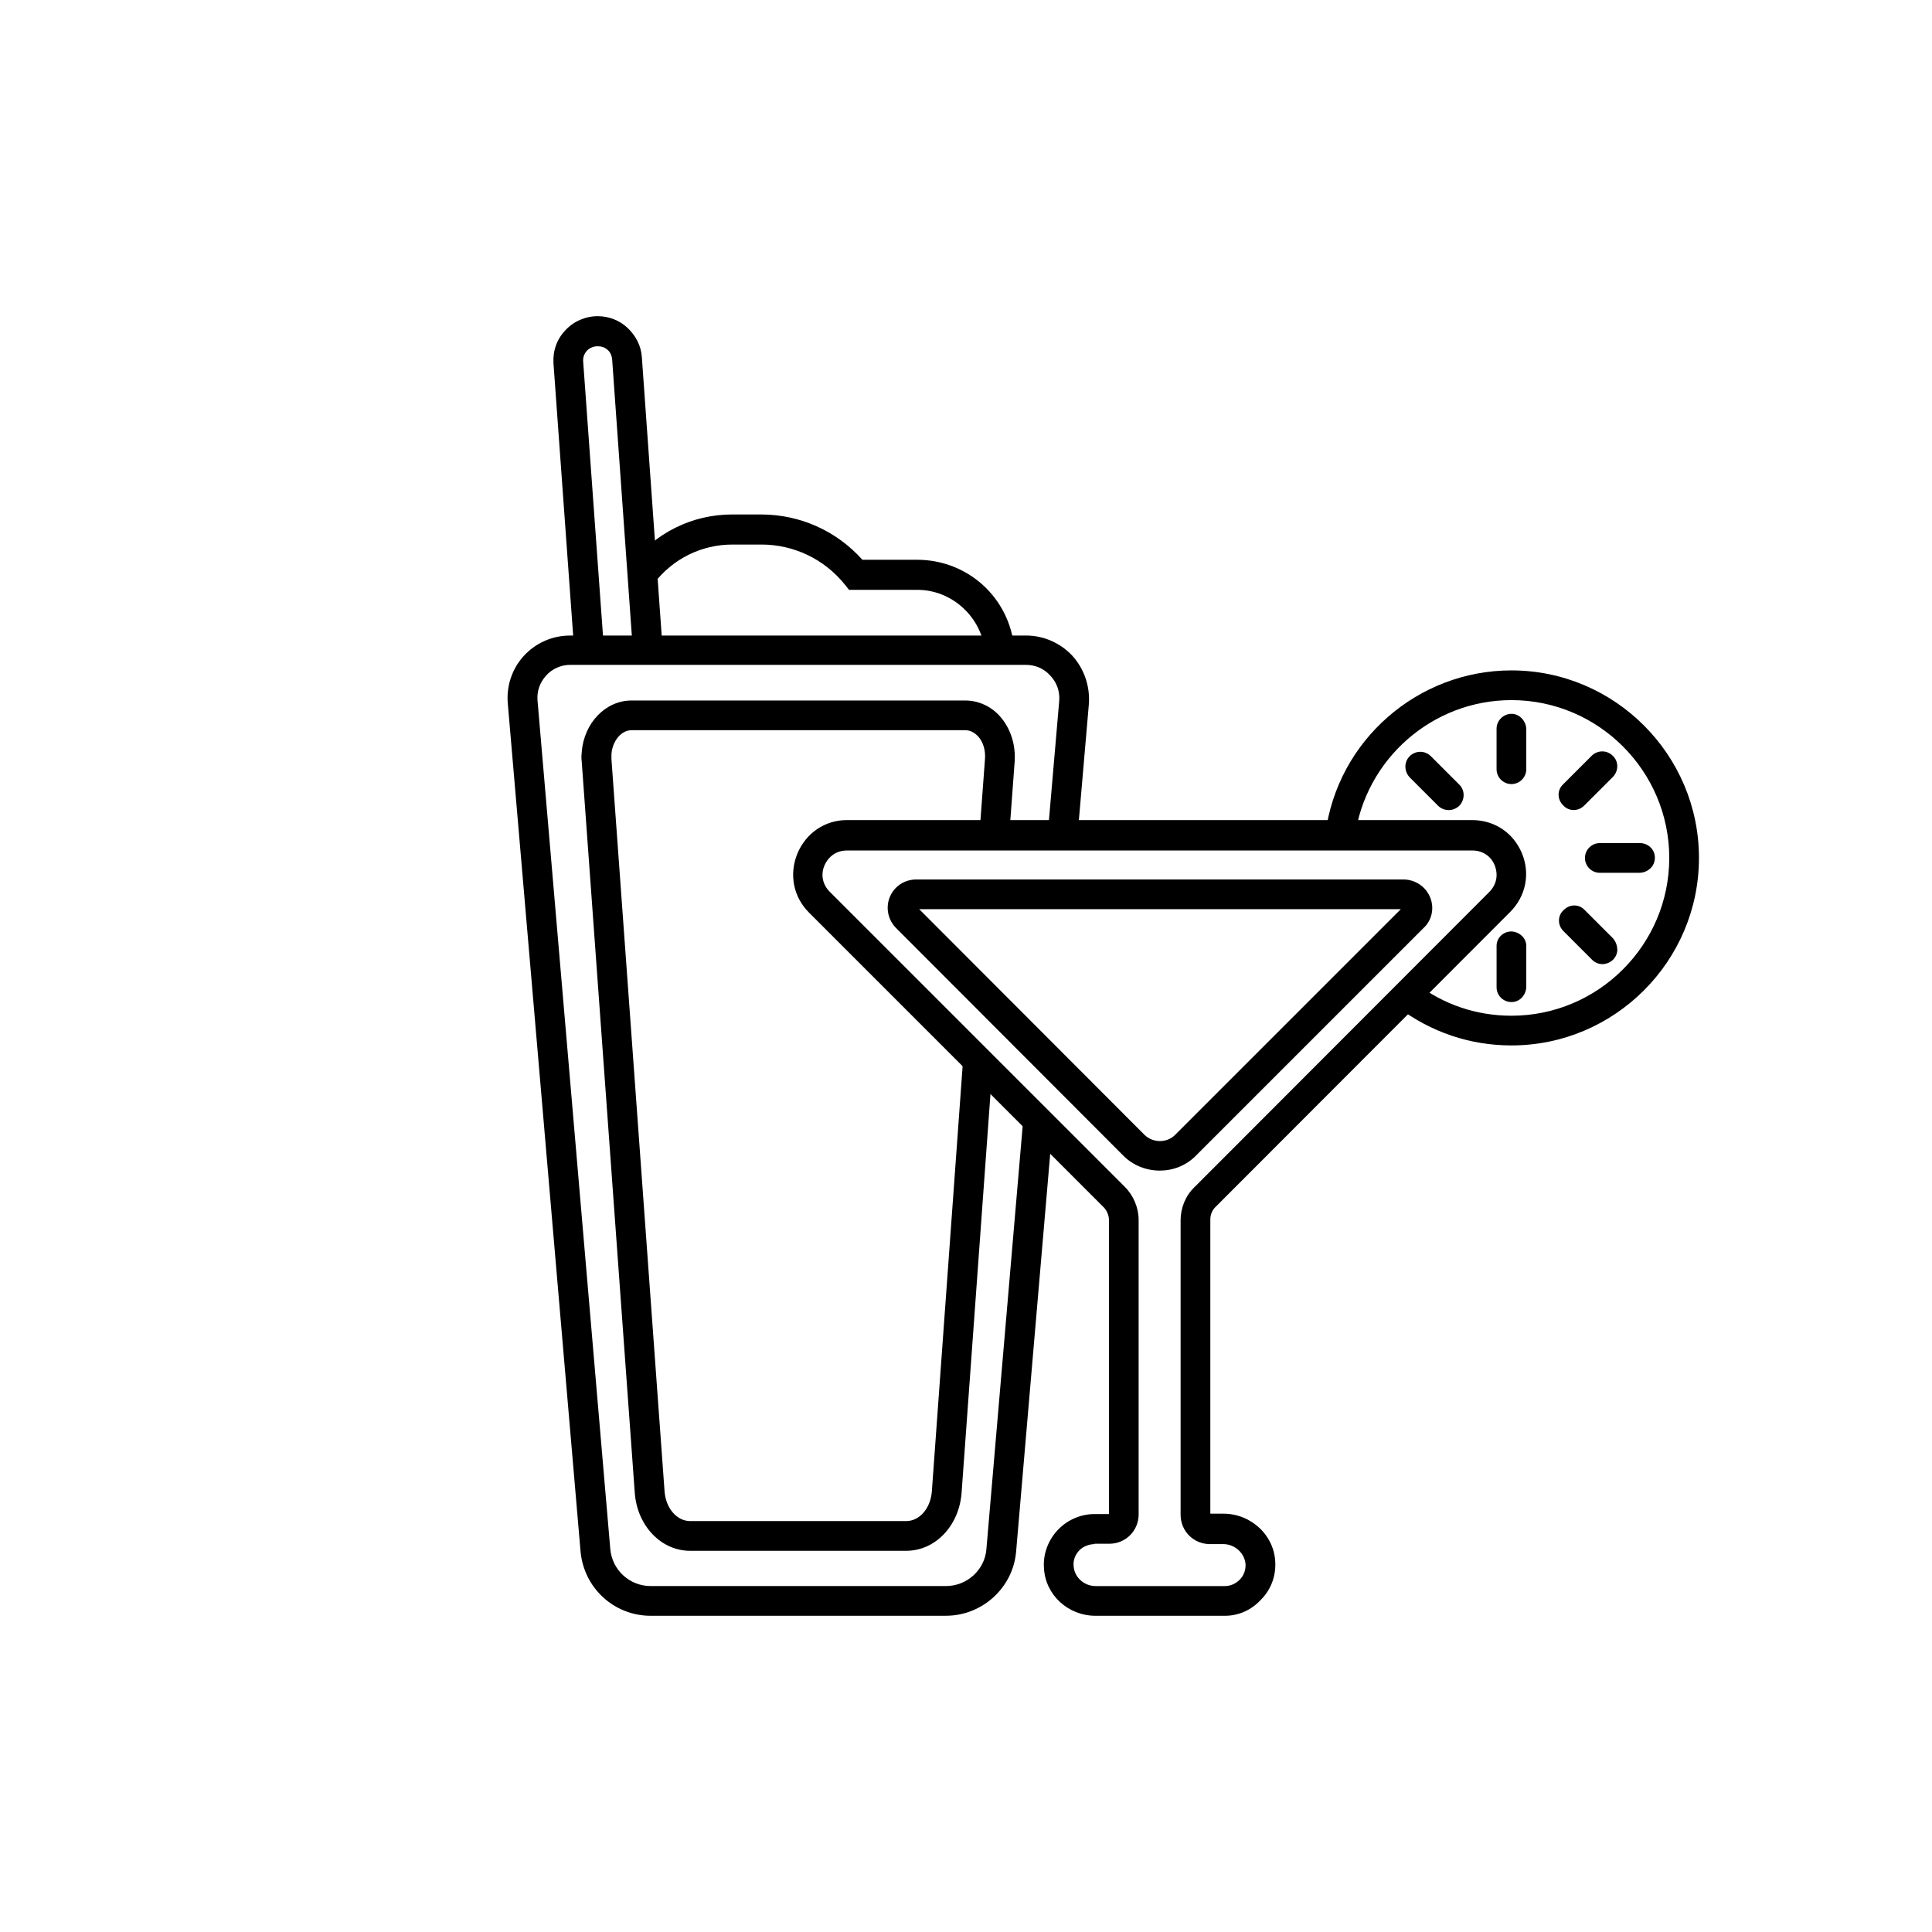
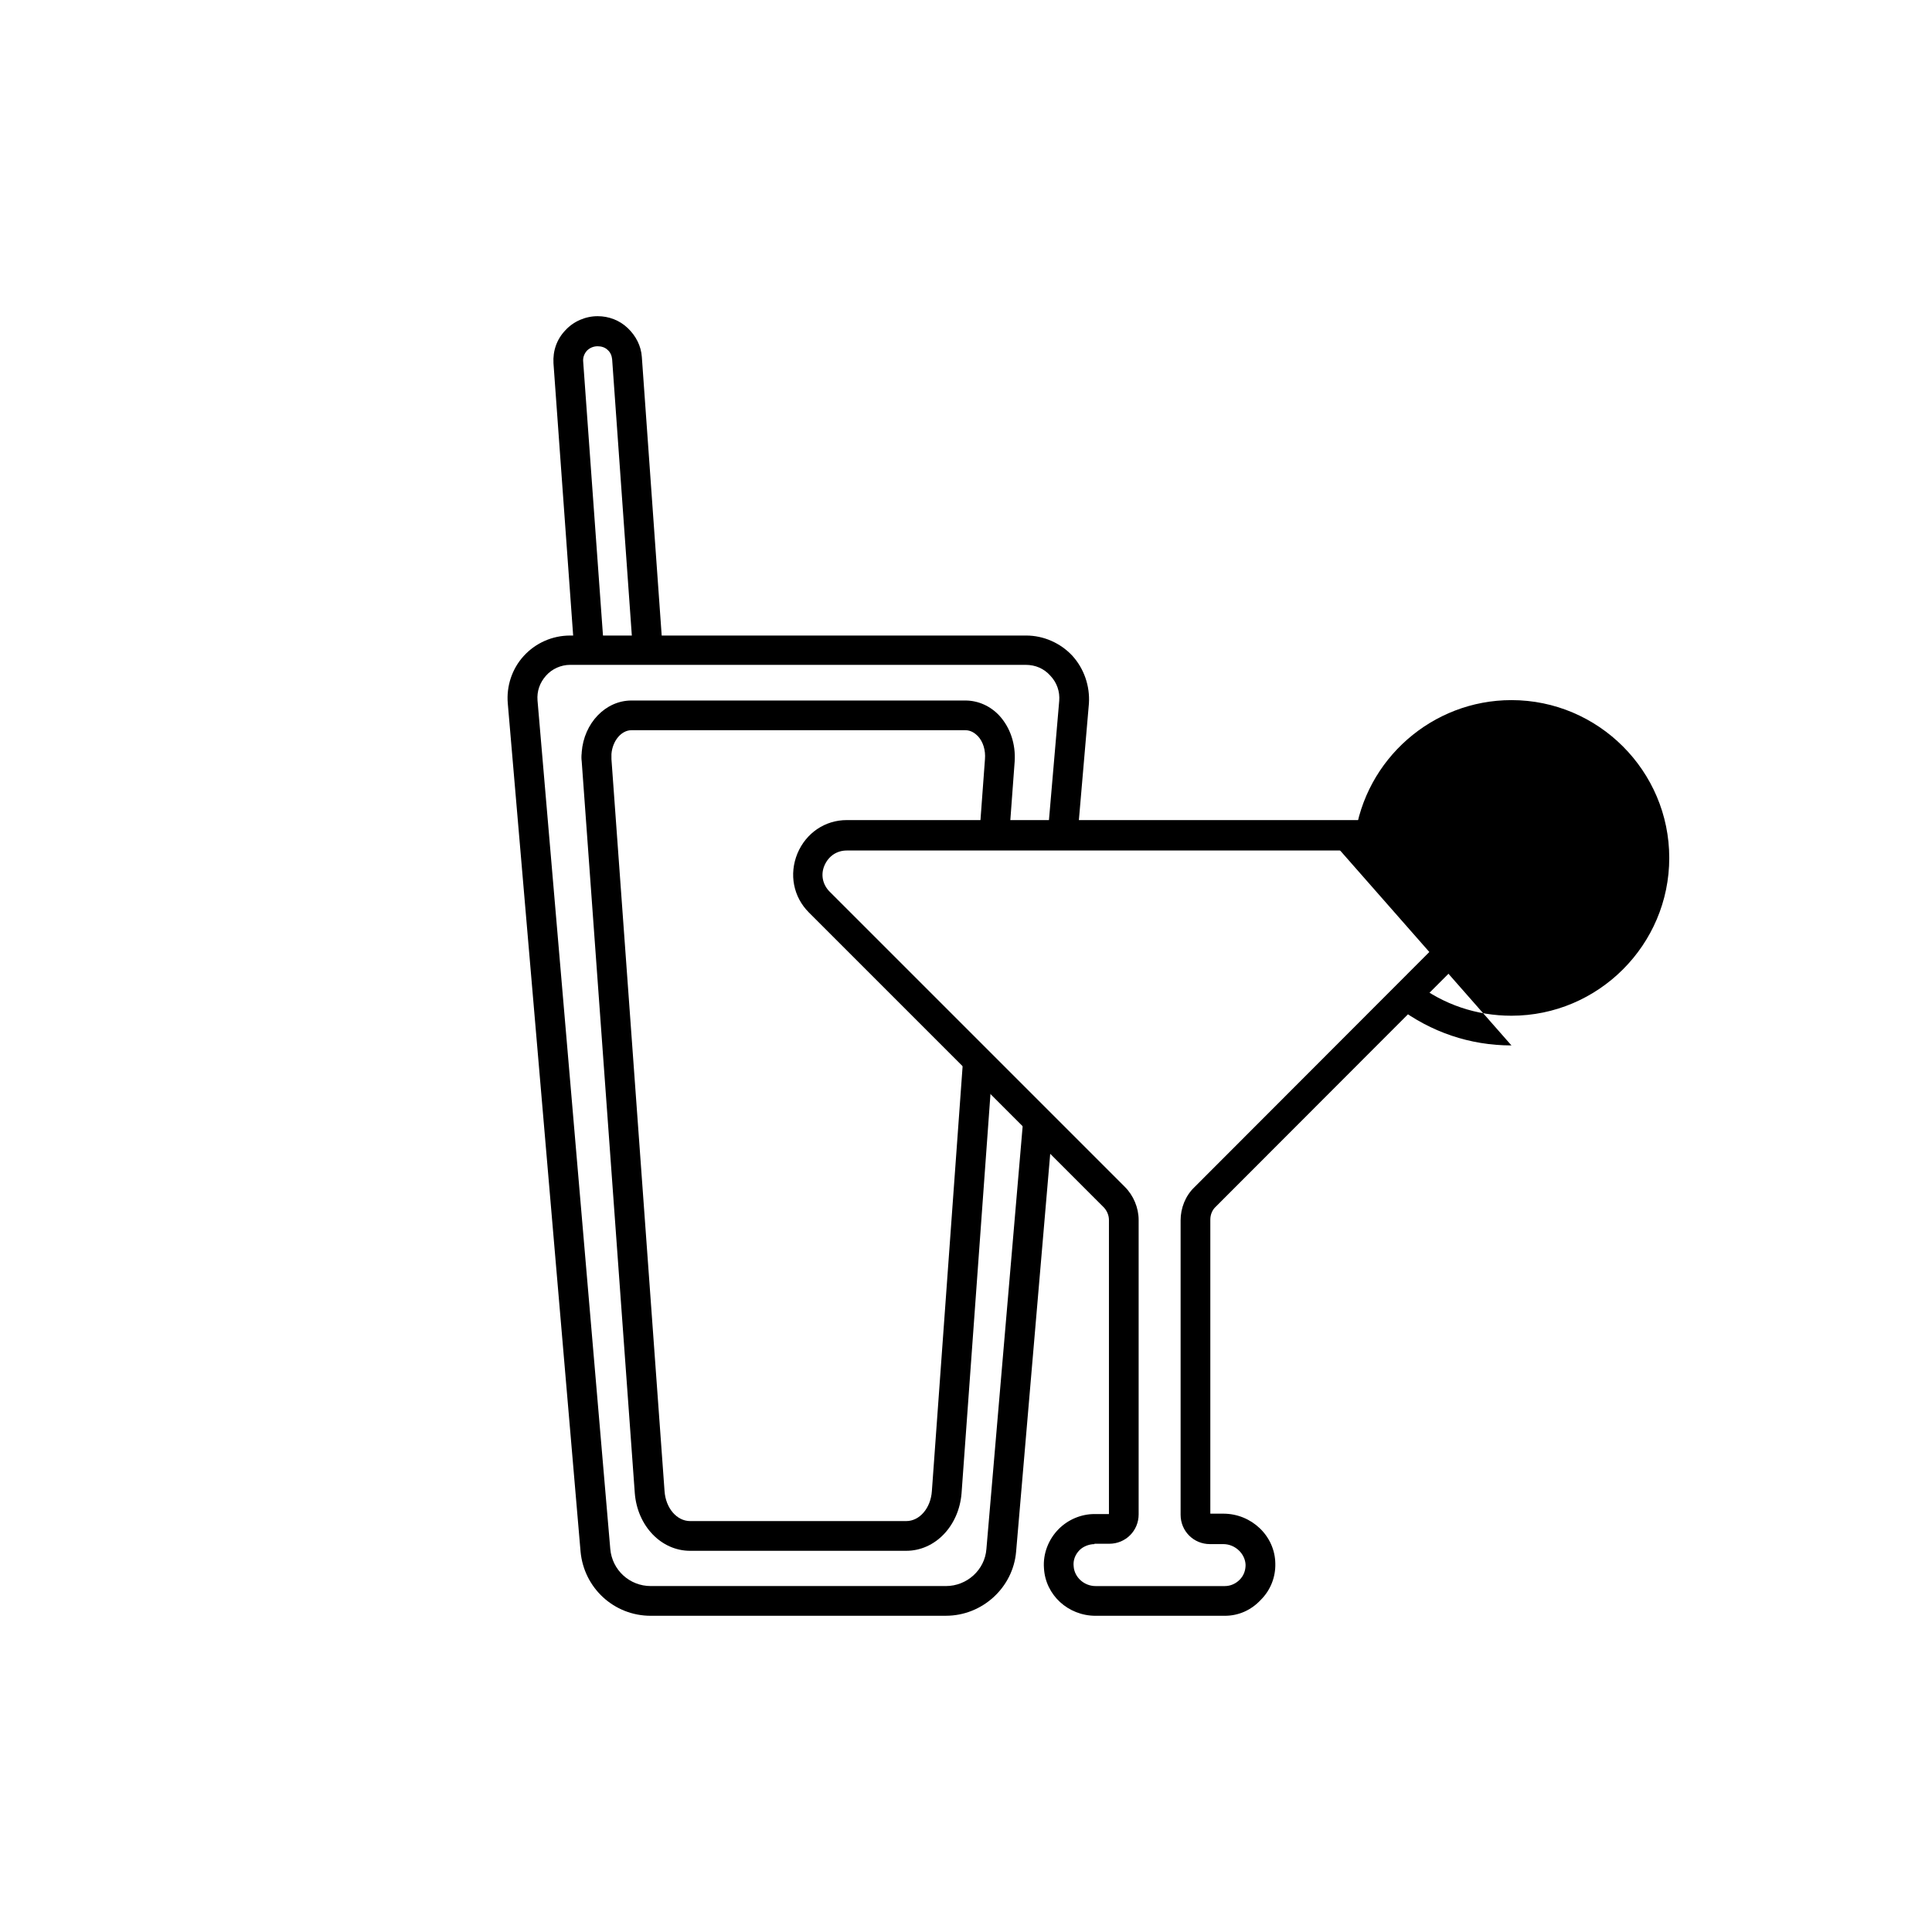
<svg xmlns="http://www.w3.org/2000/svg" fill="#000000" width="800px" height="800px" version="1.1" viewBox="144 144 512 512">
  <g>
-     <path d="m405.02 316.65c-0.887-9.152-8.758-16.336-17.91-16.336h-18.105l-1.18-1.477c-5.41-6.691-13.48-10.527-22.043-10.527h-7.676c-8.168 0-15.742 3.738-20.762 10.234l-6.297-4.82c6.496-8.461 16.336-13.383 26.961-13.383h7.676c10.332 0 19.977 4.328 26.863 12.004h14.465c13.48 0 24.5 10.035 25.781 23.418z" />
    <path d="m296.19 316.55-5.512-76.262c-0.195-3.344 0.887-6.394 3.148-8.758 2.164-2.363 5.312-3.738 8.562-3.738 2.953 0 5.805 1.082 7.969 3.148 2.164 2.066 3.543 4.723 3.738 7.676l5.512 77.344-7.871 0.59-5.512-77.344c-0.098-0.984-0.492-1.871-1.18-2.461-0.688-0.688-1.672-0.984-2.656-0.984-1.082 0-2.066 0.395-2.856 1.18-0.688 0.789-1.082 1.77-0.984 2.856l5.512 76.262z" />
    <path d="m394.68 572.2h-78.227c-9.742 0-17.711-7.379-18.598-17.023l-19.285-224.75c-0.395-4.527 1.082-9.152 4.231-12.594 3.148-3.445 7.578-5.41 12.301-5.41h120.84c4.625 0 9.055 1.969 12.203 5.312 3.148 3.445 4.723 8.07 4.43 12.695l-3.051 35.426-7.871-0.688 3.051-35.426c0.195-2.461-0.59-4.82-2.363-6.691-1.672-1.871-3.938-2.856-6.496-2.856l-120.74-0.004c-2.461 0-4.82 1.082-6.394 2.856-1.672 1.871-2.461 4.133-2.262 6.594l19.281 224.84c0.492 5.609 5.117 9.84 10.727 9.84h78.227c5.609 0 10.332-4.328 10.727-9.84l9.742-113.65 7.871 0.688-9.742 113.65c-0.785 9.543-8.953 17.023-18.598 17.023z" />
    <path d="m384.16 554.98h-57.27c-7.676 0-13.973-6.594-14.66-15.254l-14.07-193.95c-0.098-0.688-0.098-1.477 0-2.262v-0.195c0.59-7.676 6.297-13.676 13.188-13.676h88.461c3.445 0 6.691 1.477 9.055 4.035 2.856 3.148 4.328 7.477 4.035 12.102l-1.477 19.977-7.871-0.59 1.477-19.977c0.195-2.363-0.492-4.625-1.871-6.102-0.688-0.688-1.77-1.574-3.344-1.574h-88.461c-2.656 0-5.019 2.754-5.312 6.297v0.098 1.277l14.07 193.95c0.297 4.527 3.246 7.969 6.789 7.969h57.27c3.543 0 6.496-3.445 6.789-7.969l8.266-114.24 7.871 0.59-8.273 114.24c-0.688 8.66-6.984 15.254-14.66 15.254z" />
-     <path d="m544.55 421.05c-11.02 0-21.352-3.543-30.109-10.137l4.82-6.297c7.281 5.609 16.039 8.562 25.289 8.562 23.027 0 41.82-18.793 41.82-41.82 0-23.027-18.793-41.82-41.82-41.82-20.961 0-38.77 15.645-41.523 36.406l-7.773-0.984c3.148-24.699 24.402-43.297 49.297-43.297 27.355 0 49.691 22.336 49.691 49.691 0.004 27.359-22.336 49.695-49.691 49.695z" />
+     <path d="m544.55 421.05c-11.02 0-21.352-3.543-30.109-10.137l4.82-6.297c7.281 5.609 16.039 8.562 25.289 8.562 23.027 0 41.82-18.793 41.82-41.82 0-23.027-18.793-41.82-41.82-41.82-20.961 0-38.77 15.645-41.523 36.406l-7.773-0.984z" />
    <path d="m548.48 337.32v10.531c0 2.164-1.77 3.938-3.938 3.938-2.164 0-3.938-1.77-3.938-3.938v-10.727c0-2.262 1.969-4.133 4.328-3.938 1.973 0.199 3.547 2.066 3.547 4.133z" />
    <path d="m548.48 394.68v10.727c0 2.066-1.477 3.938-3.543 4.133-2.363 0.195-4.328-1.574-4.328-3.938v-10.922c0-2.164 1.77-3.836 3.938-3.836 2.164 0.098 3.934 1.77 3.934 3.836z" />
    <path d="m582.53 371.76c-0.195 2.066-2.066 3.543-4.133 3.543h-10.43c-2.164 0-3.938-1.77-3.938-3.938 0-2.164 1.77-3.938 3.938-3.938h10.629c2.359 0.004 4.231 1.969 3.934 4.332z" />
    <path d="m571.31 350.01-7.477 7.477c-1.574 1.574-4.035 1.574-5.512 0l-0.098-0.098c-1.574-1.574-1.574-4.035 0-5.512l7.578-7.578c1.574-1.574 4.133-1.574 5.707 0.098 1.574 1.578 1.375 4.137-0.199 5.613z" />
    <path d="m572.59 396.06c-0.297 2.262-2.262 3.445-3.938 3.445-0.984 0-1.969-0.395-2.754-1.18l-7.578-7.578c-1.574-1.574-1.574-4.035 0-5.512l0.098-0.098c1.574-1.574 4.035-1.574 5.512 0l7.379 7.379c0.887 0.887 1.379 2.266 1.281 3.543z" />
    <path d="m530.77 357.49c-0.098 0-0.098 0 0 0-1.574 1.574-4.035 1.574-5.609 0.098l-7.477-7.477c-1.574-1.574-1.672-4.035-0.195-5.609 1.574-1.672 4.133-1.672 5.707-0.098l7.578 7.578c1.473 1.477 1.473 3.934-0.004 5.508z" />
    <path d="m468.58 572.2h-34.242c-7.281 0-13.285-5.512-13.676-12.594-0.297-3.836 1.18-7.676 3.938-10.43 2.461-2.461 5.902-3.938 9.445-3.938h3.836v-77.934c0-1.18-0.492-2.363-1.277-3.246l-78.227-78.227c-4.133-4.133-5.312-10.137-3.051-15.645 2.262-5.41 7.281-8.855 13.086-8.855h165.71c5.902 0 10.922 3.344 13.188 8.758 2.262 5.41 1.082 11.414-3.148 15.645l-78.137 78.223c-0.789 0.789-1.277 1.969-1.277 3.246v77.934h3.445c7.477 0 13.676 5.902 13.777 13.188 0.098 3.641-1.277 7.086-3.836 9.645-2.562 2.754-5.91 4.231-9.551 4.231zm-34.535-18.992c-1.379 0-2.953 0.59-3.938 1.574-1.18 1.18-1.77 2.754-1.574 4.328 0.195 2.856 2.754 5.215 5.805 5.215h34.242c1.477 0 2.856-0.59 3.938-1.672 1.082-1.082 1.574-2.461 1.574-3.938-0.098-2.953-2.754-5.512-5.902-5.512h-3.543c-4.328 0-7.773-3.445-7.773-7.773v-78.031c0-3.246 1.277-6.496 3.641-8.758l78.129-78.227c1.969-1.969 2.461-4.527 1.477-7.086-0.984-2.461-3.246-3.938-5.902-3.938l-165.81 0.004c-2.656 0-4.82 1.477-5.902 3.938-1.082 2.461-0.492 5.117 1.379 6.988l78.227 78.227c2.262 2.262 3.641 5.512 3.641 8.758v78.031c0 4.328-3.445 7.773-7.773 7.773h-3.938z" />
-     <path d="m451.36 454.22c-3.445 0-6.988-1.277-9.645-3.938l-60.223-60.32c-2.164-2.164-2.856-5.41-1.672-8.266 1.18-2.856 3.938-4.625 6.988-4.625h129.1c3.148 0 5.902 1.871 7.086 4.723 1.18 2.856 0.492 6.102-1.77 8.168l-60.223 60.223c-2.656 2.754-6.199 4.035-9.645 4.035zm-63.762-69.277 59.73 59.828c2.262 2.164 5.902 2.164 8.07 0l59.828-59.828z" />
  </g>
</svg>